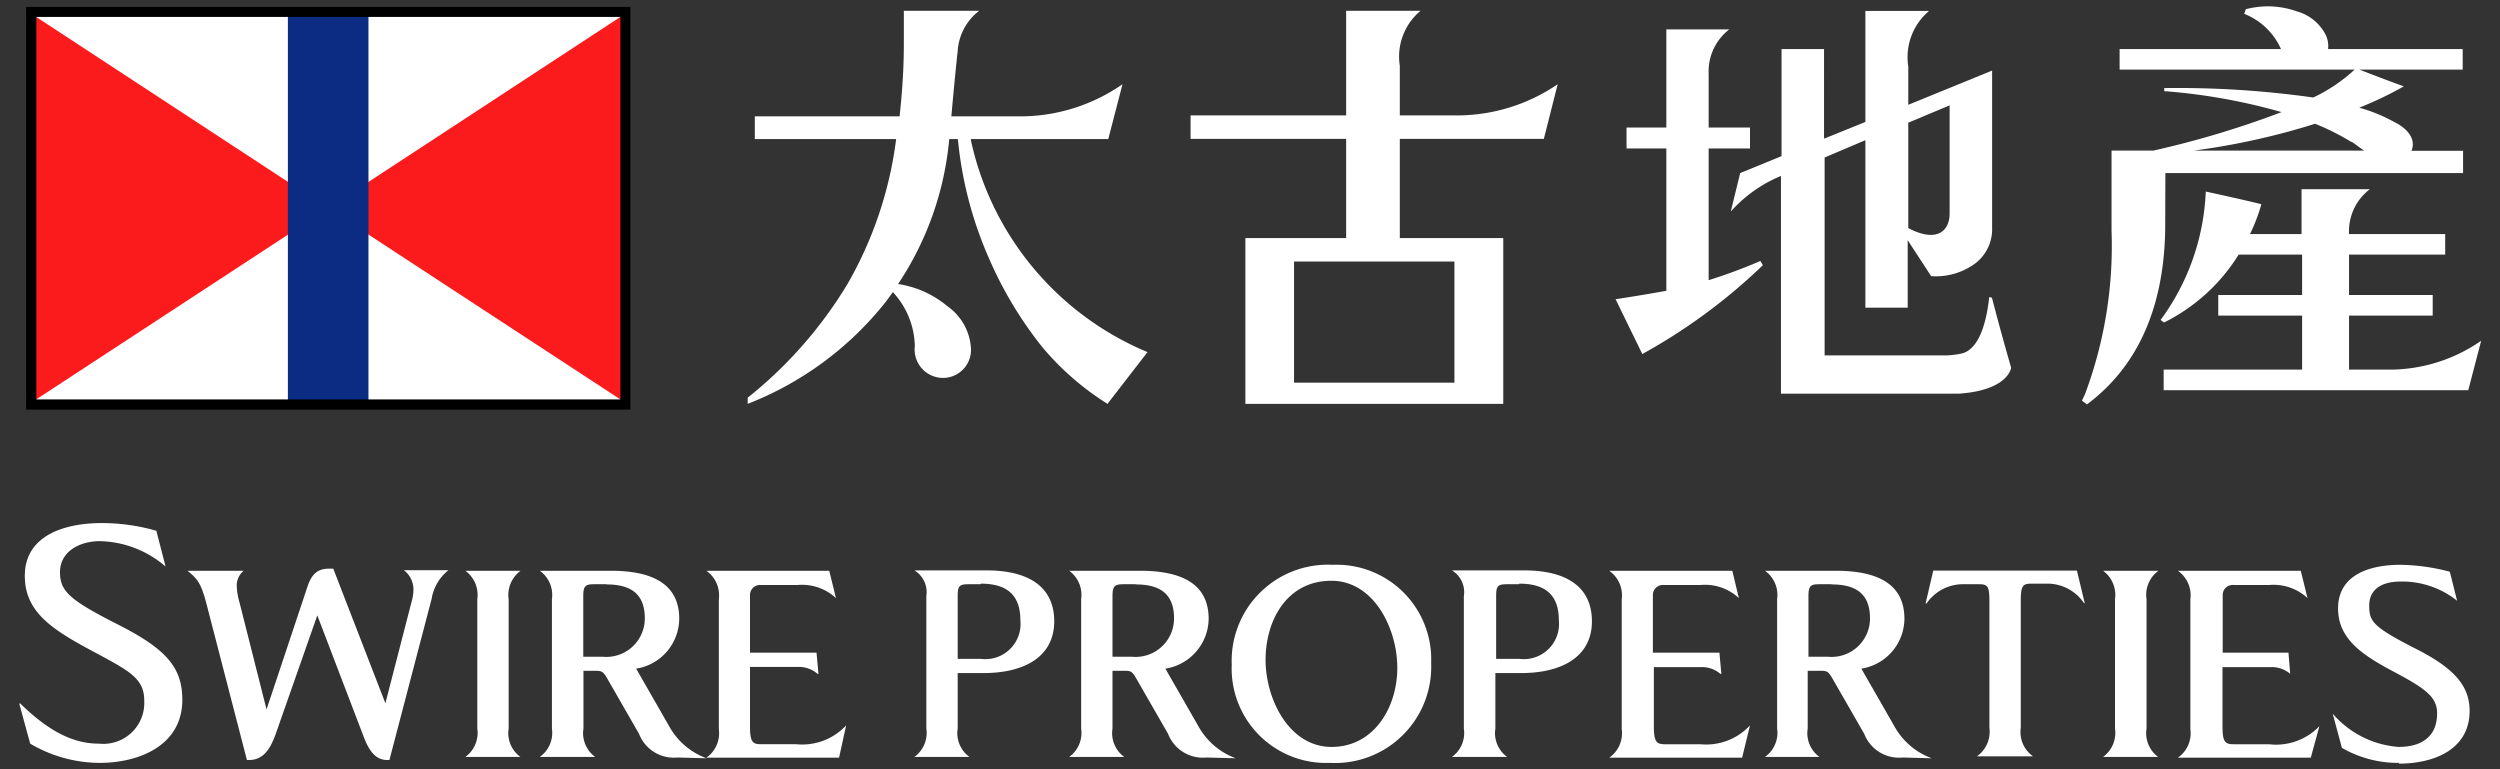
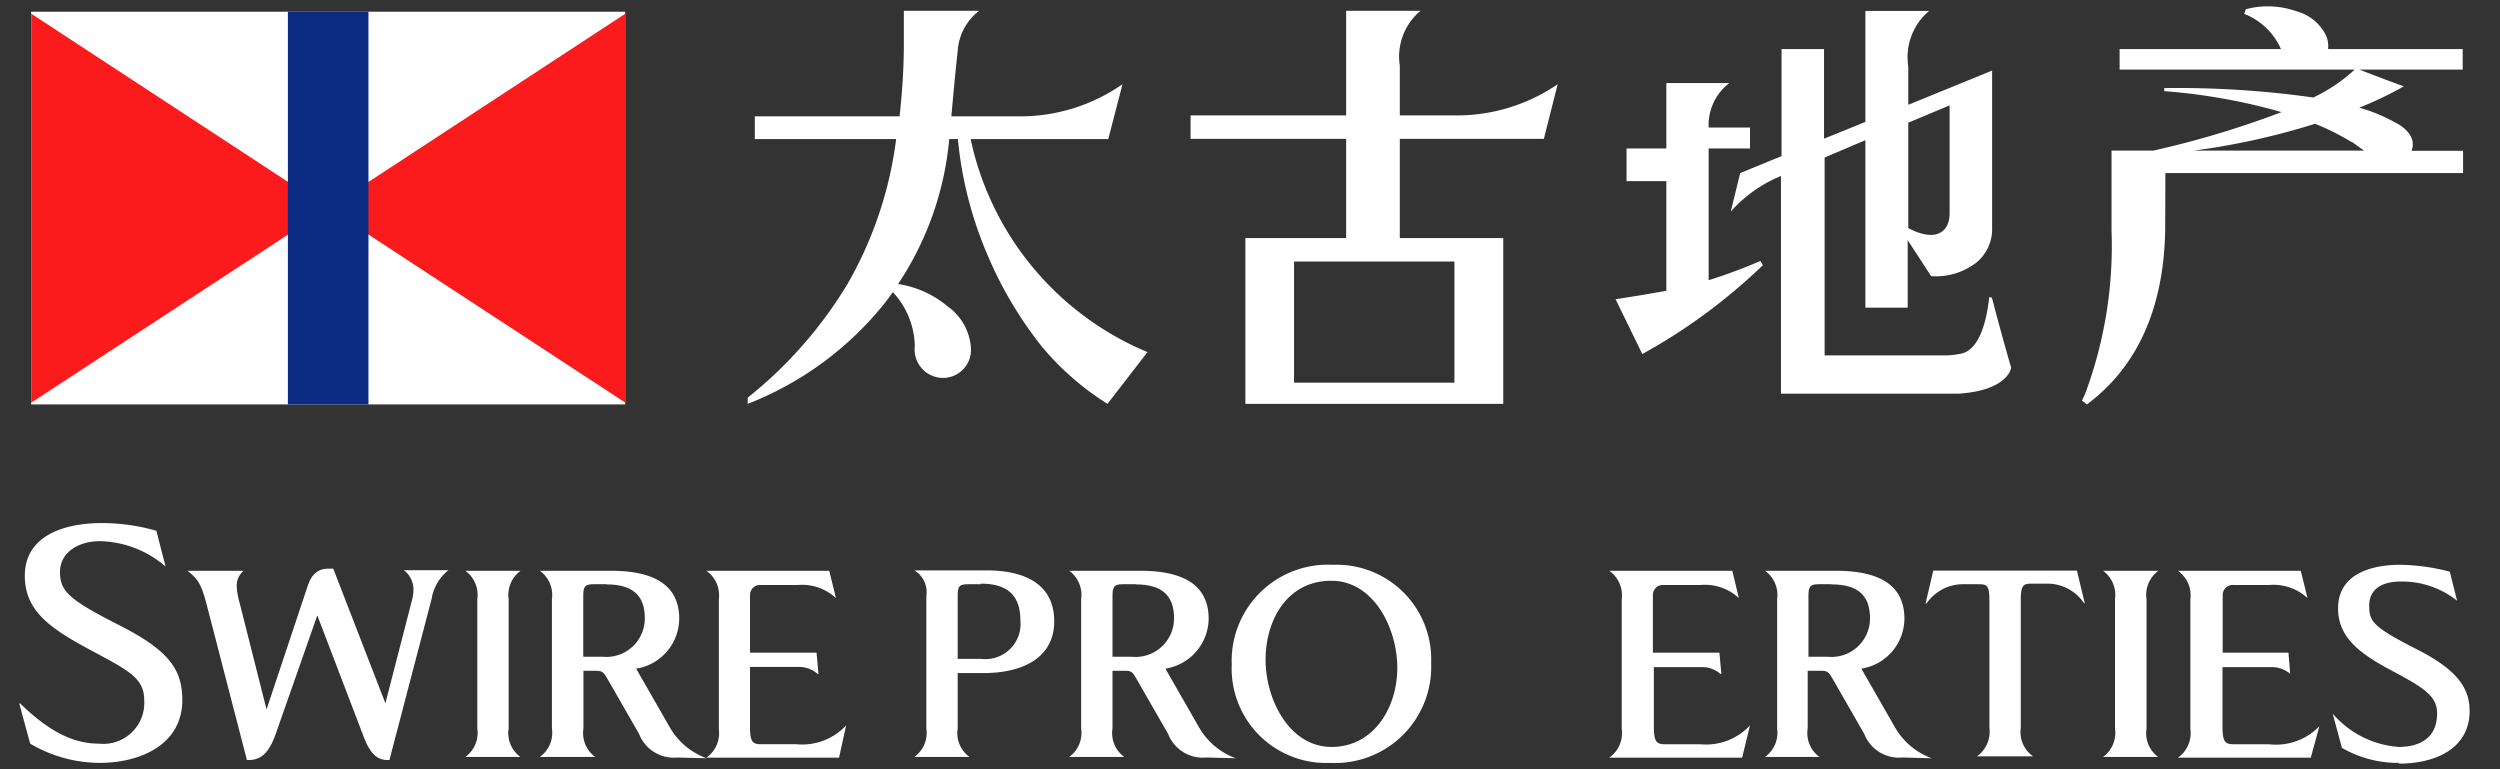
<svg xmlns="http://www.w3.org/2000/svg" id="Layer_1" data-name="Layer 1" viewBox="0 0 130 40">
  <rect x="0" y="0" width="130" height="40" fill="#333333" stroke="none" />
  <defs>
    <style>.cls-1{fill:#fff;}.cls-2{fill:#fc1b1c;}.cls-3{fill:#0c2c84;}</style>
  </defs>
  <path class="cls-1" d="M5.15,39.67a7.17,7.17,0,0,1-3.58-1L1,36.58h.05c1.58,1.54,2.84,2.09,4.1,2.09A2.13,2.13,0,0,0,7.5,36.42c0-1.15-.79-1.54-2.65-2.54-2.18-1.16-3.56-2.07-3.56-3.94,0-2.06,2-2.74,4-2.74a10.26,10.26,0,0,1,2.84.4l.48,1.86h0a5.4,5.4,0,0,0-3.42-1.32c-1,0-2.07.5-2.07,1.62,0,1,.52,1.45,3.06,2.74s3.3,2.26,3.3,3.9c0,2.34-2.21,3.27-4.3,3.27" />
  <path class="cls-1" d="M22.46,31.08l-2.21,8.44h-.11c-.48,0-.88-.27-1.24-1.24L16.5,32,14.36,38.1c-.29.83-.65,1.42-1.41,1.42h-.11l-2.09-8.07c-.29-1.12-.47-1.34-1-1.77v0h2.92v0a1,1,0,0,0-.36.77,3.59,3.59,0,0,0,.15.9l1.4,5.54L16,30.47c.21-.6.5-.9,1.11-.9h.22l2.71,7L21.4,31.3a2.4,2.4,0,0,0,.1-.65,1.26,1.26,0,0,0-.5-1v0h2.32v0a2.41,2.41,0,0,0-.86,1.4" />
  <path class="cls-1" d="M26.45,31.16v6.72a1.53,1.53,0,0,0,.61,1.48v0H24.2v0a1.55,1.55,0,0,0,.62-1.48V31.16a1.56,1.56,0,0,0-.62-1.48v0h2.87v0a1.56,1.56,0,0,0-.62,1.48" />
  <path class="cls-1" d="M31.53,30.38h-.65c-.43,0-.55.09-.55.6v3.17h1a2,2,0,0,0,2.2-2c0-1.35-.83-1.76-2-1.76m3.7,9a1.94,1.94,0,0,1-2-1.23l-1.58-2.75c-.29-.51-.32-.53-.76-.53h-.55v3a1.53,1.53,0,0,0,.61,1.48v0H28.07v0a1.54,1.54,0,0,0,.63-1.48V31.16a1.55,1.55,0,0,0-.63-1.48v0h3.69c2.19,0,3.56.7,3.56,2.5a2.65,2.65,0,0,1-2.24,2.59l1.72,3a3.65,3.65,0,0,0,1.94,1.66v0Z" />
  <path class="cls-1" d="M43.63,39.4h-6.9v0a1.55,1.55,0,0,0,.65-1.48V31.16a1.56,1.56,0,0,0-.65-1.48v0h6.39l.35,1.42h0a2.6,2.6,0,0,0-2-.68H39.57a.52.52,0,0,0-.57.52v3h3.46l.1,1.1h-.05a1.46,1.46,0,0,0-1-.36H39v3.08c0,.8.12.94.57.94h1.84A3.12,3.12,0,0,0,44,37.72h0Z" />
  <path class="cls-1" d="M51,30.38h-.65c-.5,0-.55.13-.55.64v3.24H51a1.83,1.83,0,0,0,2.06-2c0-1.35-.73-1.91-2.06-1.91M51.13,35H49.8v2.88a1.53,1.53,0,0,0,.61,1.48v0H47.55v0a1.55,1.55,0,0,0,.62-1.48V31a1.33,1.33,0,0,0-.62-1.34v0h3.74c2.2,0,3.53.85,3.53,2.65S53.33,35,51.13,35" />
  <path class="cls-1" d="M59.06,30.38h-.65c-.43,0-.56.09-.56.6v3.17h1a2,2,0,0,0,2.2-2c0-1.35-.83-1.76-2-1.76m3.69,9a1.94,1.94,0,0,1-2-1.23l-1.58-2.75c-.29-.51-.31-.53-.75-.53h-.56v3a1.53,1.53,0,0,0,.61,1.48v0H55.6v0a1.55,1.55,0,0,0,.62-1.48V31.16a1.56,1.56,0,0,0-.62-1.48v0h3.68c2.2,0,3.57.7,3.57,2.5a2.66,2.66,0,0,1-2.25,2.59l1.72,3a3.65,3.65,0,0,0,1.94,1.66v0Z" />
  <path class="cls-1" d="M69.23,30.2c-2.32,0-3.42,2.07-3.42,4.11s1.22,4.53,3.43,4.53,3.42-2.06,3.42-4.11-1.22-4.53-3.43-4.53m-.07,9.47a4.91,4.91,0,0,1-5.11-5.11,5,5,0,0,1,5.25-5.19,4.92,4.92,0,0,1,5.12,5.11,5,5,0,0,1-5.26,5.19" />
-   <path class="cls-1" d="M79,30.38h-.65c-.5,0-.55.13-.55.64v3.24H79a1.83,1.83,0,0,0,2.06-2c0-1.35-.73-1.91-2.06-1.91M79.09,35H77.76v2.88a1.53,1.53,0,0,0,.61,1.48v0H75.5v0a1.53,1.53,0,0,0,.62-1.48V31a1.32,1.32,0,0,0-.62-1.34v0h3.75c2.2,0,3.53.85,3.53,2.65S81.28,35,79.09,35" />
  <path class="cls-1" d="M90.59,39.4H83.68v0a1.55,1.55,0,0,0,.65-1.48V31.16a1.56,1.56,0,0,0-.65-1.48v0h6.4l.34,1.42h0a2.58,2.58,0,0,0-2-.68H86.52a.52.52,0,0,0-.57.52v3h3.46l.1,1.1h-.05a1.46,1.46,0,0,0-1-.35H86v3.07c0,.8.13.94.57.94h1.84A3.11,3.11,0,0,0,91,37.72h0Z" />
  <path class="cls-1" d="M95.24,30.38h-.65c-.43,0-.55.09-.55.6v3.17h1a2,2,0,0,0,2.2-2c0-1.35-.83-1.76-2-1.76m3.7,9a1.94,1.94,0,0,1-2-1.23l-1.58-2.75c-.29-.51-.31-.53-.76-.53H94v3a1.53,1.53,0,0,0,.61,1.48v0H91.78v0a1.54,1.54,0,0,0,.63-1.48V31.16a1.55,1.55,0,0,0-.63-1.48v0h3.68c2.2,0,3.57.7,3.57,2.5a2.65,2.65,0,0,1-2.24,2.59l1.72,3a3.65,3.65,0,0,0,1.94,1.66v0Z" />
  <path class="cls-1" d="M108.36,31.35a2.3,2.3,0,0,0-1.81-1h-.9c-.44,0-.57.07-.57.88v6.62a1.54,1.54,0,0,0,.64,1.48v0H102.8v0a1.57,1.57,0,0,0,.65-1.48V31.26c0-.81-.11-.88-.56-.88H102a2.3,2.3,0,0,0-1.82,1h-.05l.4-1.71H108l.41,1.71Z" />
  <path class="cls-1" d="M111.62,31.16v6.72a1.54,1.54,0,0,0,.6,1.48v0h-2.86v0a1.55,1.55,0,0,0,.62-1.48V31.16a1.56,1.56,0,0,0-.62-1.48v0h2.88v0a1.54,1.54,0,0,0-.62,1.48" />
  <path class="cls-1" d="M120.16,39.4h-6.91v0a1.55,1.55,0,0,0,.65-1.48V31.16a1.56,1.56,0,0,0-.65-1.48v0h6.39l.35,1.42h0a2.6,2.6,0,0,0-2-.68h-1.84a.52.52,0,0,0-.57.52v3H119l.09,1.1h0a1.46,1.46,0,0,0-1-.35h-2.52v3.07c0,.8.12.94.57.94h1.84a3.12,3.12,0,0,0,2.63-.94h0Z" />
  <path class="cls-1" d="M124.78,39.67a5.84,5.84,0,0,1-3-.78l-.48-1.78h0a5,5,0,0,0,3.43,1.73c1.06,0,2-.43,2-1.75,0-.88-.67-1.32-2.31-2.19s-2.84-1.71-2.84-3.26c0-1.88,1.88-2.27,3.22-2.27a10.52,10.52,0,0,1,2.59.36l.38,1.51h0a4.58,4.58,0,0,0-2.94-1c-1,0-1.63.42-1.63,1.24s.15,1.09,2.33,2.21c2,1,2.89,1.91,2.89,3.28,0,1.92-1.72,2.74-3.7,2.74" />
-   <path class="cls-1" d="M88.85,14.53V7.72H91V6.63H88.85V3.84h0a2.76,2.76,0,0,1,1.07-2.31H86.65v5.1H84.58V7.72h2.07v7.4c-.87.16-1.67.29-2.64.44l1.39,2.85a29.77,29.77,0,0,0,6.27-4.62l-.13-.22a27.49,27.49,0,0,1-2.69,1M99.23,6.38l2.15-.9V11.1c0,.92-.67,1.54-2.15.76Zm4.21,9.07c-.14,1.3-.52,2.7-1.42,2.93a4.63,4.63,0,0,1-.77.1H94.88V8.19L97,7.29V16h2.2V12.49l1.22,1.87a3.45,3.45,0,0,0,2.33-.69,2.24,2.24,0,0,0,.84-1.83V3.67L99.23,5.45v-2A3.14,3.14,0,0,1,100.31.57H97V6.34l-2.15.87V2.55H92.64V8.12L90.49,9,90,11a7.12,7.12,0,0,1,2.61-1.85V20.47h8.62l.64,0c2.58-.18,2.71-1.35,2.71-1.35-.53-1.82-1-3.64-1-3.64ZM50.49,7.23h7.14l.74-2.85a9.32,9.32,0,0,1-5.48,1.67H49.47c.1-1.12.25-2.71.33-3.39A2.85,2.85,0,0,1,50.92.56H47s0,1.27,0,1.71c0,1.58-.13,2.9-.22,3.78H39.25V7.23H46.6a20.17,20.17,0,0,1-2.52,7.52,22.22,22.22,0,0,1-5.2,5.93V21A17.05,17.05,0,0,0,46,15.77c.15-.19.29-.39.43-.58A4.24,4.24,0,0,1,47.57,18a1.48,1.48,0,0,0,1.54,1.65A1.46,1.46,0,0,0,50.48,18a2.88,2.88,0,0,0-1.22-2.08,5.18,5.18,0,0,0-2.56-1.15,16.2,16.2,0,0,0,2.66-7.54h.45a20.07,20.07,0,0,0,1.58,6.12,20.35,20.35,0,0,0,2.81,4.7A14.36,14.36,0,0,0,57.59,21l2.08-2.69a15.5,15.5,0,0,1-9.18-11m16.8,6.29h8.34v6.3H67.29ZM72.79,6V3.42A3.1,3.1,0,0,1,73.87.56H70V6H61.91V7.22H70v5.16H64.76V21H78.17V12.38H72.79V7.22h7.49L81,4.38A9.3,9.3,0,0,1,75.55,6Z" />
+   <path class="cls-1" d="M88.85,14.53V7.72H91V6.63H88.85h0a2.76,2.76,0,0,1,1.07-2.31H86.65v5.1H84.58V7.72h2.07v7.4c-.87.16-1.67.29-2.64.44l1.39,2.85a29.77,29.77,0,0,0,6.27-4.62l-.13-.22a27.49,27.49,0,0,1-2.69,1M99.23,6.38l2.15-.9V11.1c0,.92-.67,1.54-2.15.76Zm4.21,9.07c-.14,1.3-.52,2.7-1.42,2.93a4.63,4.63,0,0,1-.77.1H94.88V8.19L97,7.29V16h2.2V12.49l1.22,1.87a3.45,3.45,0,0,0,2.33-.69,2.24,2.24,0,0,0,.84-1.83V3.67L99.23,5.45v-2A3.14,3.14,0,0,1,100.31.57H97V6.34l-2.15.87V2.55H92.64V8.12L90.49,9,90,11a7.12,7.12,0,0,1,2.61-1.85V20.47h8.62l.64,0c2.58-.18,2.71-1.35,2.71-1.35-.53-1.82-1-3.64-1-3.64ZM50.49,7.23h7.14l.74-2.85a9.32,9.32,0,0,1-5.48,1.67H49.47c.1-1.12.25-2.71.33-3.39A2.85,2.85,0,0,1,50.92.56H47s0,1.27,0,1.71c0,1.58-.13,2.9-.22,3.78H39.25V7.23H46.6a20.17,20.17,0,0,1-2.52,7.52,22.22,22.22,0,0,1-5.2,5.93V21A17.05,17.05,0,0,0,46,15.77c.15-.19.29-.39.43-.58A4.24,4.24,0,0,1,47.57,18a1.48,1.48,0,0,0,1.54,1.65A1.46,1.46,0,0,0,50.48,18a2.88,2.88,0,0,0-1.22-2.08,5.18,5.18,0,0,0-2.56-1.15,16.2,16.2,0,0,0,2.66-7.54h.45a20.07,20.07,0,0,0,1.58,6.12,20.35,20.35,0,0,0,2.81,4.7A14.36,14.36,0,0,0,57.59,21l2.08-2.69a15.5,15.5,0,0,1-9.18-11m16.8,6.29h8.34v6.3H67.29ZM72.79,6V3.42A3.1,3.1,0,0,1,73.87.56H70V6H61.91V7.22H70v5.16H64.76V21H78.17V12.38H72.79V7.22h7.49L81,4.38A9.3,9.3,0,0,1,75.55,6Z" />
  <rect class="cls-1" x="1.62" y="0.61" width="30.89" height="20.42" />
  <polygon class="cls-2" points="1.62 0.71 17.07 10.83 1.62 20.94 1.62 0.71" />
  <polygon class="cls-2" points="32.52 0.71 17.07 10.83 32.52 20.94 32.52 0.71" />
  <rect class="cls-3" x="14.97" y="0.61" width="4.19" height="20.42" />
-   <path d="M1.89.88H32.26V20.77H1.89ZM1.36,21.3H32.78V.36H1.36Z" />
  <path class="cls-1" d="M112.6,9h15.48V7.84H125.4c.36-.93-.87-1.48-.87-1.48a8.38,8.38,0,0,0-1.85-.76A19,19,0,0,0,125,4.49c-.41-.14-1.8-.67-2.31-.87h5.37V2.55h-7a1.39,1.39,0,0,0-.1-.69A2.4,2.4,0,0,0,119.43.59a4.48,4.48,0,0,0-2.65-.11l-.08.24a3.48,3.48,0,0,1,1.91,1.83h-8.39V3.62h12.22a8.48,8.48,0,0,1-2.15,1.45,50.47,50.47,0,0,0-7.75-.49l0,.16a30.51,30.51,0,0,1,6.1,1.09,49,49,0,0,1-6.66,2H109.8V12a22,22,0,0,1-1.37,8.47c-.05.12-.11.24-.17.36l.26.2h0c2.62-1.95,4-5,4.07-9.07Zm7.77-2.57a12.53,12.53,0,0,1,1.88.94c.08,0,.34.24.69.46h-8.86A37,37,0,0,0,120.37,6.44Z" />
-   <path class="cls-1" d="M124.15,19.22h-2V16.41h4.35V15.34h-4.35v-2.1h5V12.17h-5a2.75,2.75,0,0,1,1.08-2.33h-3.55v2.33H117a9,9,0,0,0,.59-1.55c-.64-.17-2.89-.66-2.89-.66a12.08,12.08,0,0,1-2.35,6.68l.18.13a9.58,9.58,0,0,0,3.88-3.53h3.3v2.1h-4.36v1.07h4.36v2.81h-7.2v1.07h15.84l.67-2.57A8.36,8.36,0,0,1,124.15,19.22Z" />
</svg>